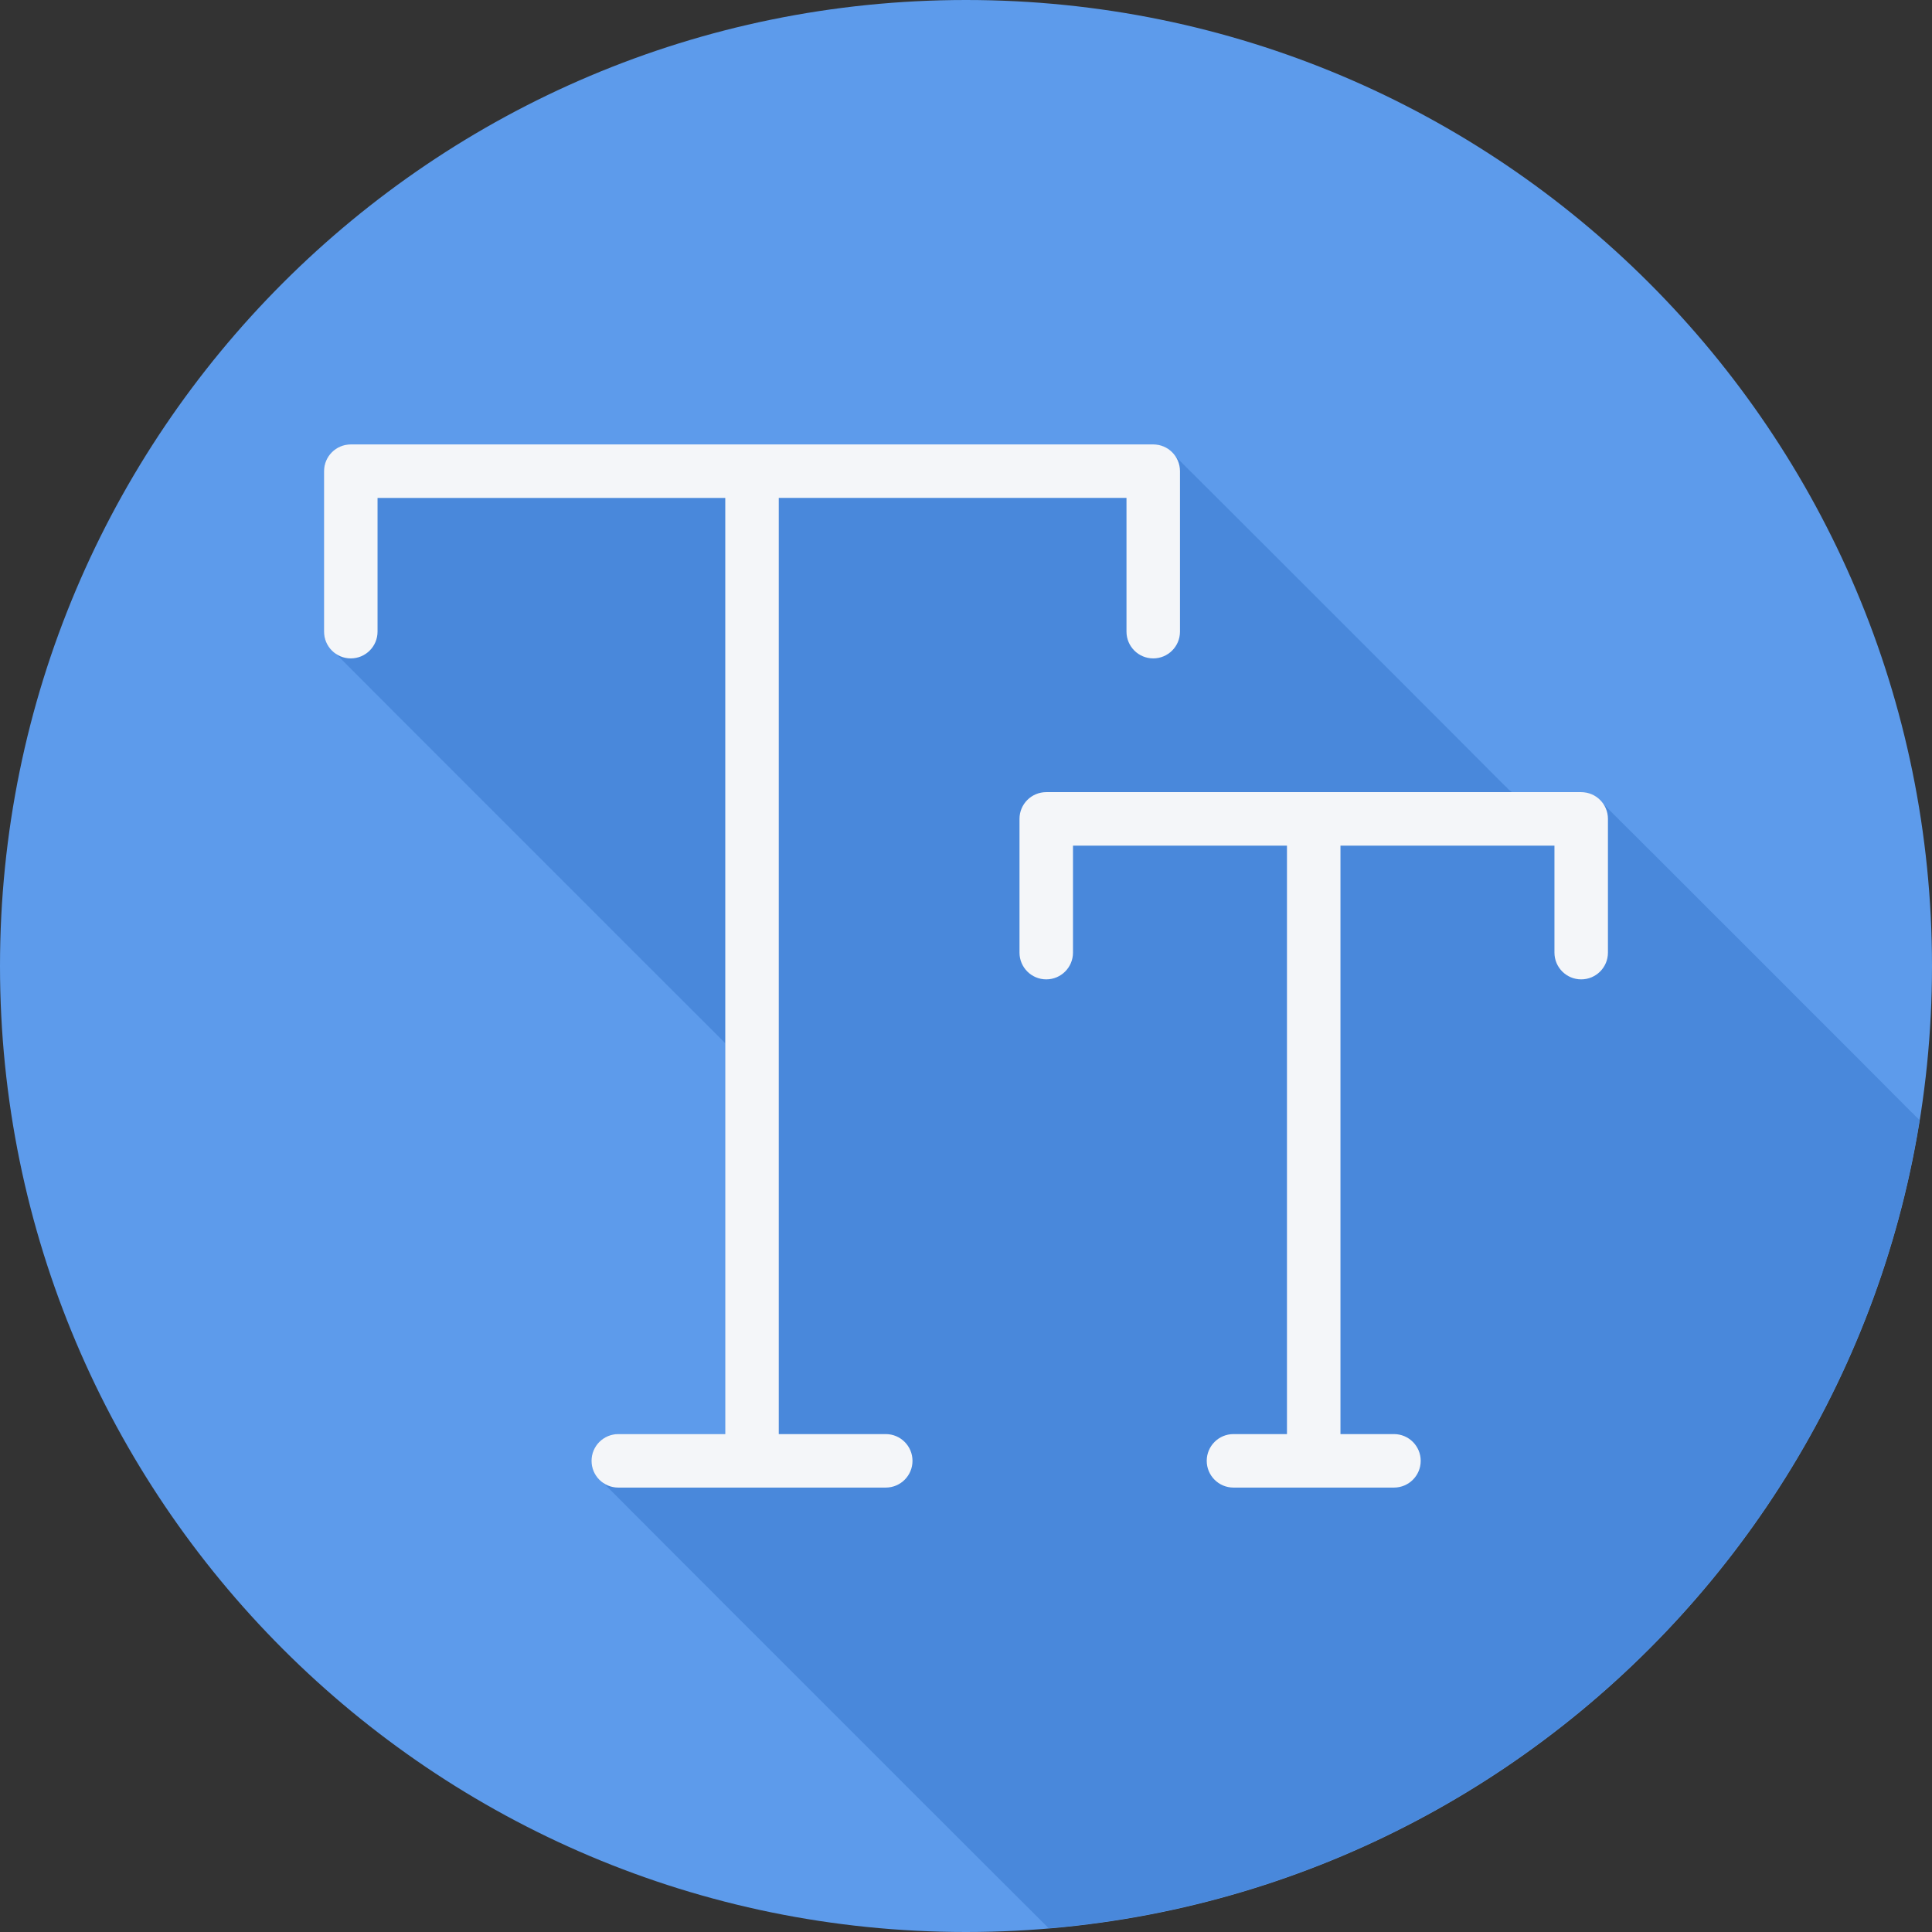
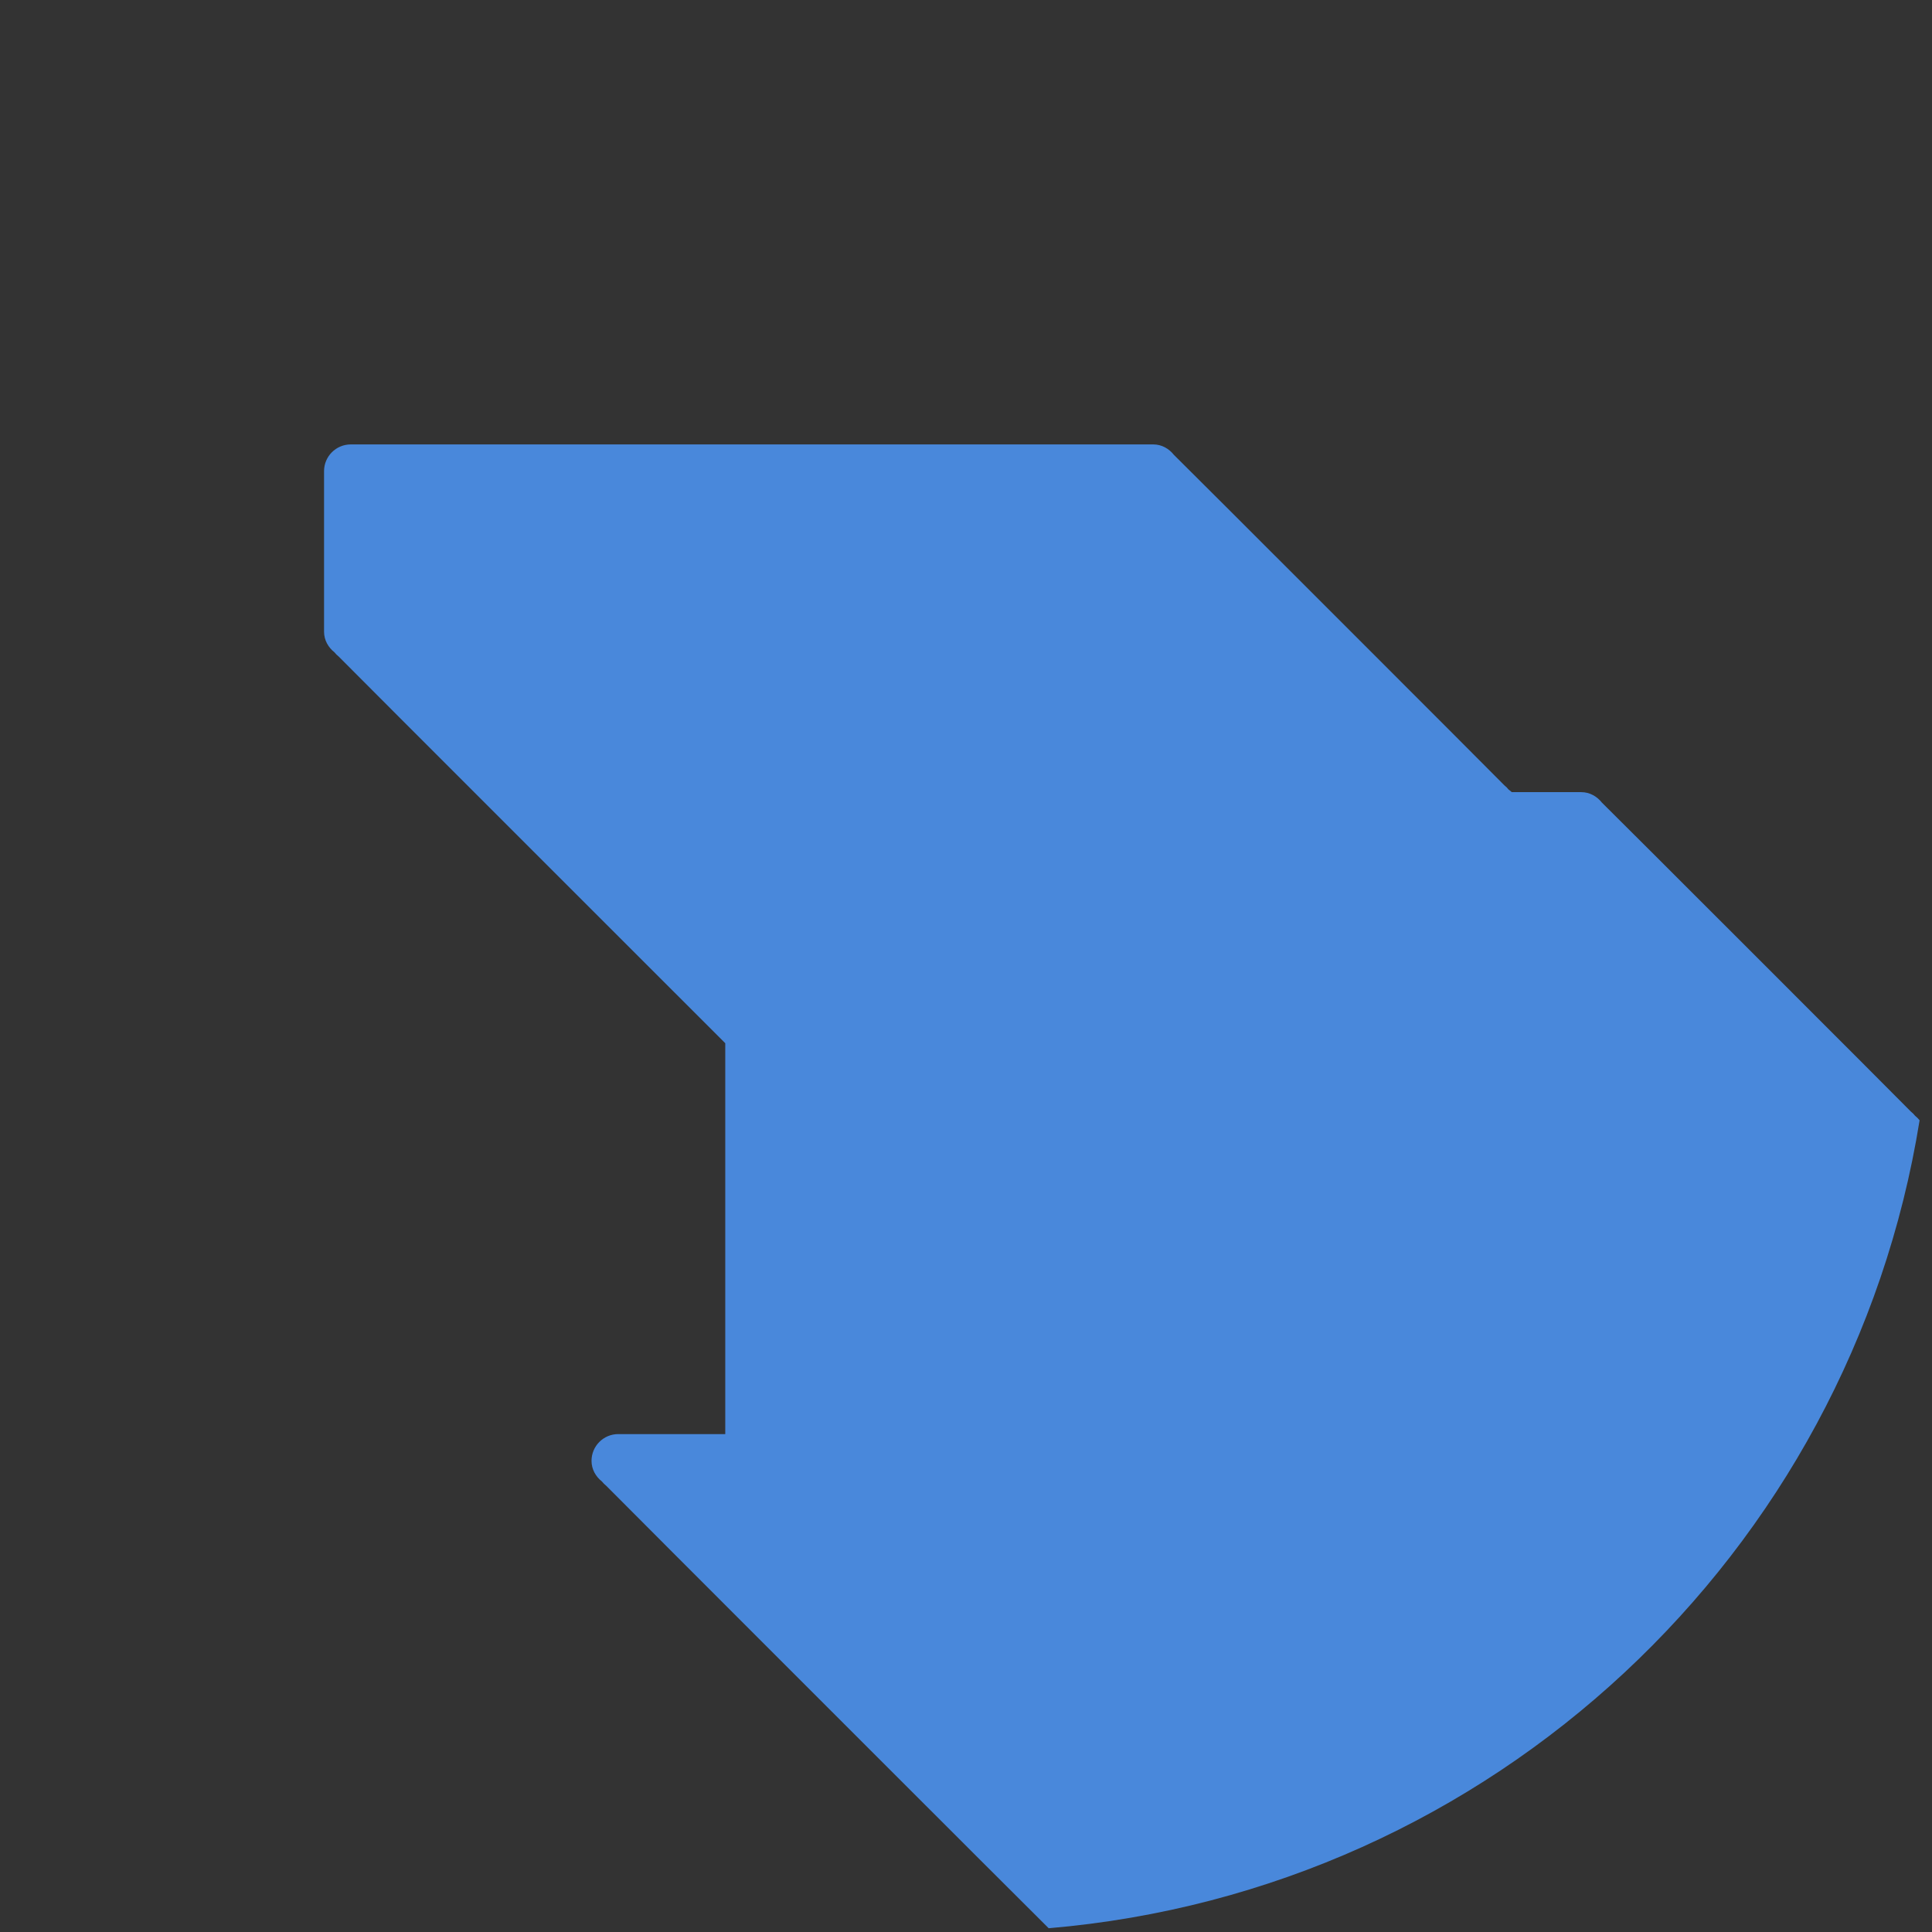
<svg xmlns="http://www.w3.org/2000/svg" height="800px" width="800px" version="1.1" id="Layer_1" viewBox="0 0 512 512" xml:space="preserve">
  <rect x="0" y="0" width="512" height="512" fill="#333333" stroke="none" />
-   <path style="fill:#5D9BEB;" d="M0,256.006C0,397.402,114.606,512.004,255.996,512C397.394,512.004,512,397.402,512,256.006  C512.009,114.61,397.394,0,255.996,0C114.606,0,0,114.614,0,256.006z" />
  <path style="fill:#4988DB;" d="M508.714,296.889c-0.013-0.011-0.023-0.026-0.036-0.036c-0.341-0.43-0.709-0.799-1.139-1.139  c-0.34-0.429-0.708-0.797-1.137-1.137c-0.341-0.429-81.469-81.556-81.898-81.897c-1.298-1.637-3.217-2.754-5.47-2.754h-18.399  c-0.246-0.263-0.542-0.449-0.826-0.673c-0.34-0.43-0.708-0.798-1.138-1.138c-0.338-0.429-87.154-87.244-87.583-87.583  c-1.298-1.638-3.217-2.756-5.47-2.756H92.965c-3.915,0-7.089,3.173-7.089,7.089v42.53c0,2.253,1.118,4.172,2.756,5.47  c0.34,0.429,0.708,0.798,1.137,1.137c0.34,0.429,102.41,102.435,102.433,102.465v103.582h-28.352c-3.915,0-7.089,3.173-7.089,7.088  c0,2.253,1.118,4.172,2.756,5.47c0.34,0.429,0.707,0.798,1.137,1.137c0.34,0.429,116.727,116.816,117.157,117.157  c0.031,0.038,0.071,0.064,0.102,0.102C395.42,501.036,490.272,411.771,508.714,296.889z" />
  <g>
-     <path style="fill:#F4F6F9;" d="M234.735,380.048h-28.354V131.952h92.15v35.442c0,3.915,3.174,7.088,7.088,7.088   s7.088-3.174,7.088-7.088v-42.531c0-3.915-3.173-7.088-7.088-7.088H92.965c-3.915,0-7.088,3.174-7.088,7.088v42.531   c0,3.915,3.174,7.088,7.088,7.088c3.914,0,7.088-3.174,7.088-7.088v-35.442h92.15v248.096H163.85c-3.915,0-7.088,3.174-7.088,7.088   s3.174,7.088,7.088,7.088h70.884c3.915,0,7.088-3.173,7.088-7.088S238.65,380.048,234.735,380.048z" />
-     <path style="fill:#F4F6F9;" d="M419.035,209.925h-141.77c-3.915,0-7.088,3.174-7.088,7.088v35.442c0,3.915,3.174,7.088,7.088,7.088   c3.915,0,7.088-3.174,7.088-7.088v-28.354h56.707v155.947h-14.177c-3.915,0-7.088,3.174-7.088,7.088s3.174,7.088,7.088,7.088   h42.531c3.915,0,7.088-3.173,7.088-7.088s-3.173-7.088-7.088-7.088h-14.177V224.101h56.709v28.354c0,3.915,3.174,7.088,7.088,7.088   c3.915,0,7.088-3.174,7.088-7.088v-35.442C426.123,213.099,422.949,209.925,419.035,209.925z" />
-   </g>
+     </g>
</svg>